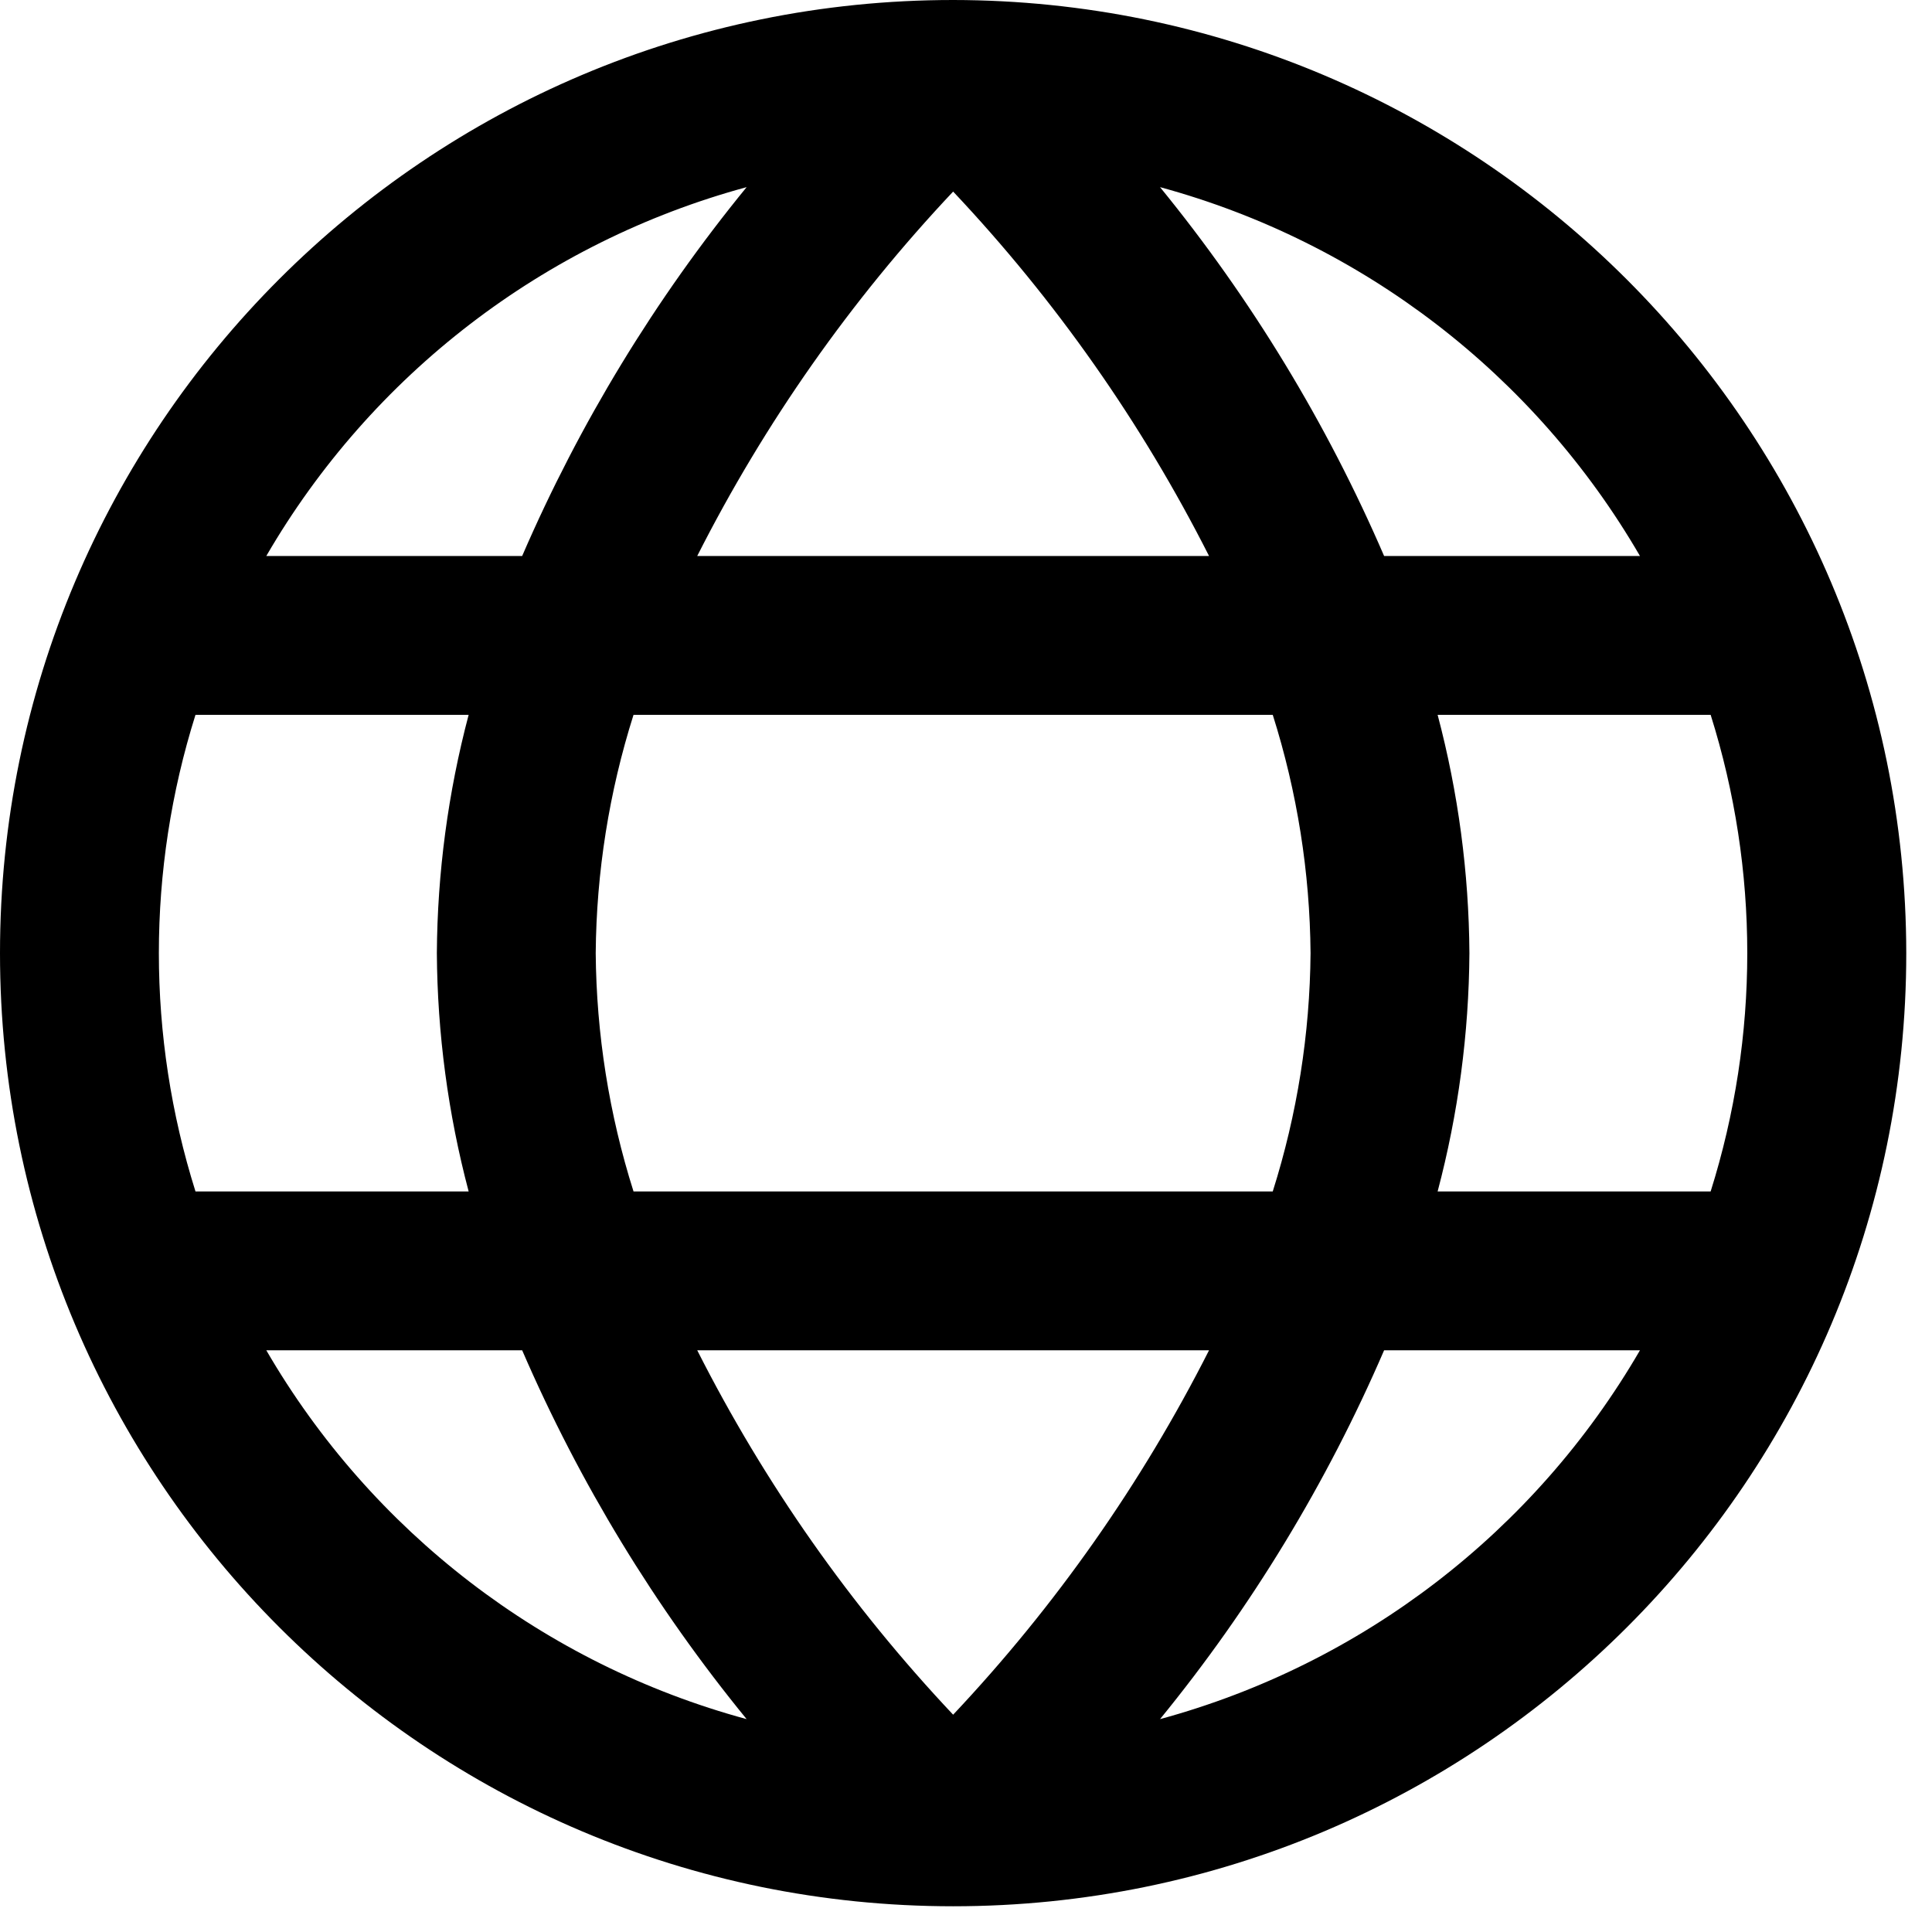
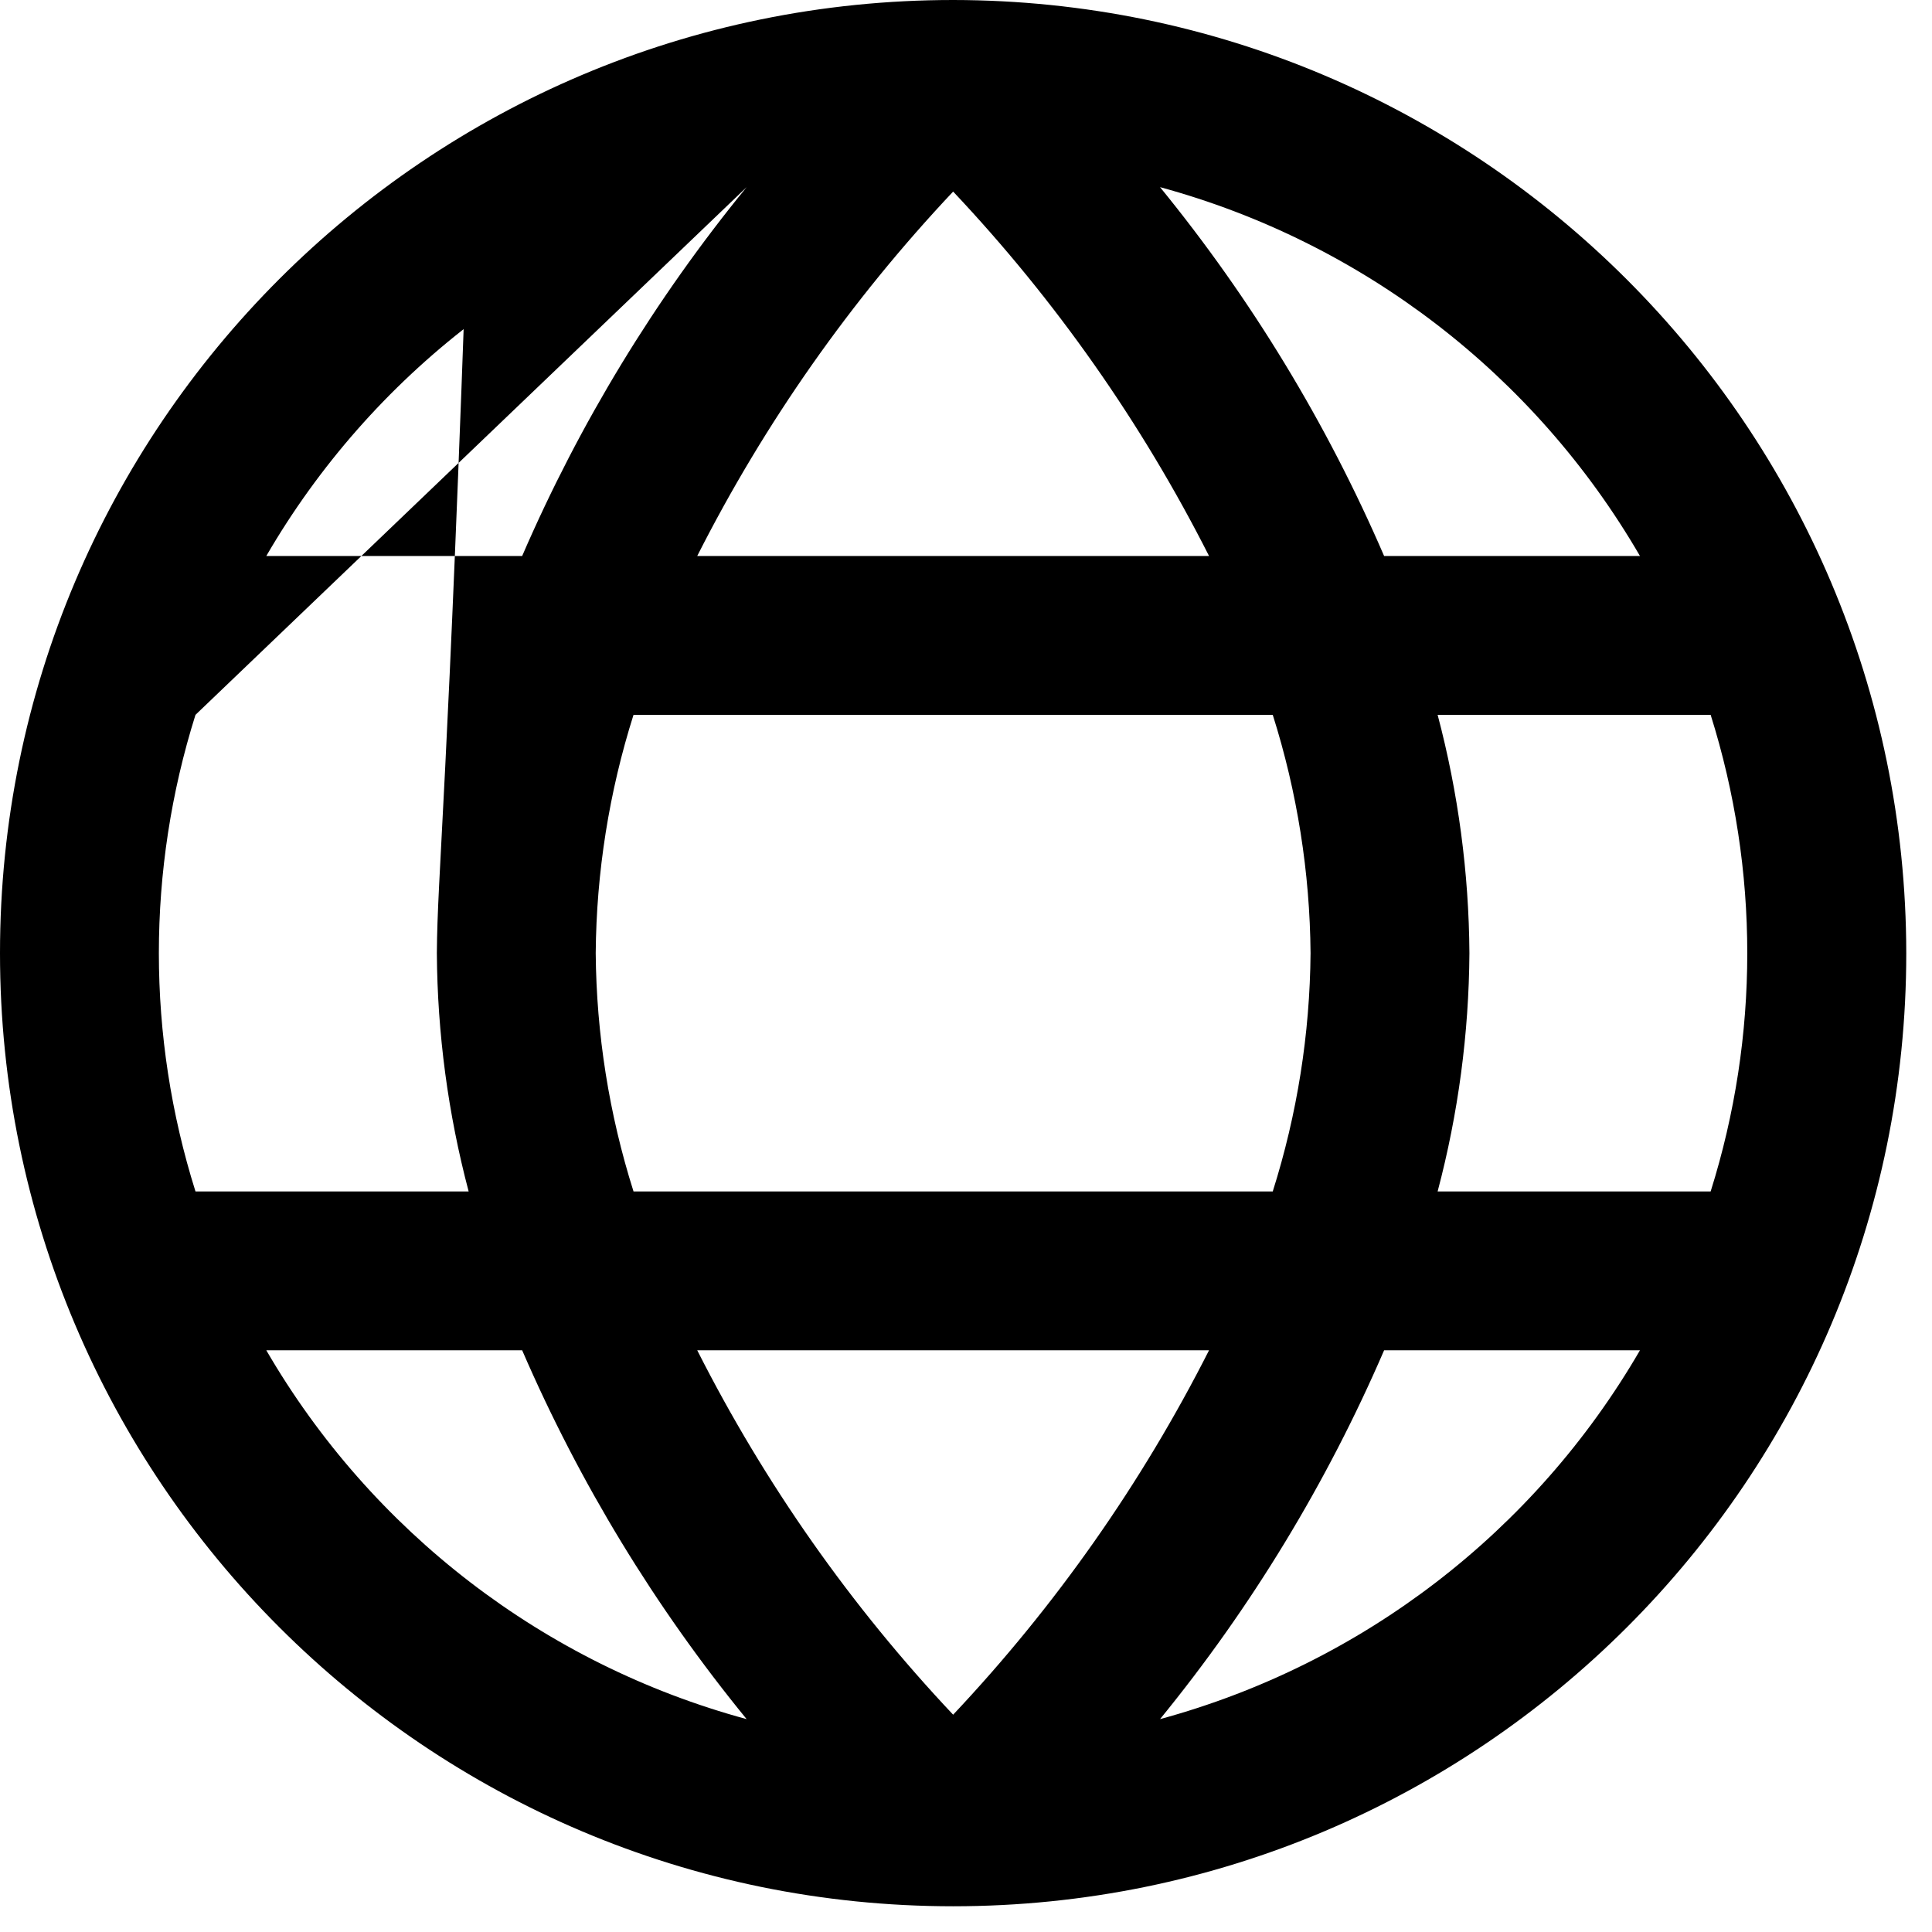
<svg xmlns="http://www.w3.org/2000/svg" width="44" height="44" viewBox="0 0 44 44" fill="none">
-   <path d="M21.707 1.72512e-06C9.719 1.72512e-06 0 9.719 0 21.707C0 33.696 9.719 43.414 21.707 43.414C33.696 43.414 43.414 33.696 43.414 21.707C43.401 9.724 33.69 0.013 21.707 1.72512e-06ZM37.349 12.662H31.522C30.218 9.64 28.501 6.813 26.419 4.262C31.026 5.515 34.953 8.534 37.349 12.662ZM29.847 21.707C29.832 23.549 29.542 25.378 28.986 27.134H14.428C13.872 25.378 13.582 23.549 13.567 21.707C13.582 19.865 13.872 18.036 14.428 16.28L28.986 16.28C29.542 18.036 29.832 19.865 29.847 21.707ZM15.879 30.752H27.535C26 33.783 24.037 36.578 21.707 39.051C19.376 36.579 17.413 33.783 15.879 30.752ZM15.879 12.662C17.414 9.631 19.377 6.836 21.707 4.363C24.038 6.835 26.001 9.631 27.535 12.662H15.879ZM17.004 4.262C14.919 6.812 13.199 9.639 11.892 12.662L6.065 12.662C8.464 8.532 12.394 5.513 17.004 4.262ZM4.452 16.28H10.673C10.204 18.052 9.961 19.875 9.949 21.707C9.961 23.539 10.204 25.363 10.673 27.134L4.452 27.134C3.34 23.601 3.34 19.813 4.452 16.28ZM6.065 30.752H11.892C13.199 33.775 14.919 36.602 17.004 39.152C12.394 37.901 8.464 34.882 6.065 30.752ZM26.419 39.152C28.501 36.602 30.218 33.774 31.522 30.752H37.349C34.953 34.88 31.026 37.899 26.419 39.152ZM38.962 27.134H32.741C33.21 25.363 33.453 23.539 33.465 21.707C33.453 19.875 33.21 18.052 32.741 16.28H38.959C40.071 19.813 40.071 23.601 38.959 27.134H38.962Z" fill="black" />
+   <path d="M21.707 1.72512e-06C9.719 1.72512e-06 0 9.719 0 21.707C0 33.696 9.719 43.414 21.707 43.414C33.696 43.414 43.414 33.696 43.414 21.707C43.401 9.724 33.69 0.013 21.707 1.72512e-06ZM37.349 12.662H31.522C30.218 9.64 28.501 6.813 26.419 4.262C31.026 5.515 34.953 8.534 37.349 12.662ZM29.847 21.707C29.832 23.549 29.542 25.378 28.986 27.134H14.428C13.872 25.378 13.582 23.549 13.567 21.707C13.582 19.865 13.872 18.036 14.428 16.28L28.986 16.28C29.542 18.036 29.832 19.865 29.847 21.707ZM15.879 30.752H27.535C26 33.783 24.037 36.578 21.707 39.051C19.376 36.579 17.413 33.783 15.879 30.752ZM15.879 12.662C17.414 9.631 19.377 6.836 21.707 4.363C24.038 6.835 26.001 9.631 27.535 12.662H15.879ZM17.004 4.262C14.919 6.812 13.199 9.639 11.892 12.662L6.065 12.662C8.464 8.532 12.394 5.513 17.004 4.262ZH10.673C10.204 18.052 9.961 19.875 9.949 21.707C9.961 23.539 10.204 25.363 10.673 27.134L4.452 27.134C3.34 23.601 3.34 19.813 4.452 16.28ZM6.065 30.752H11.892C13.199 33.775 14.919 36.602 17.004 39.152C12.394 37.901 8.464 34.882 6.065 30.752ZM26.419 39.152C28.501 36.602 30.218 33.774 31.522 30.752H37.349C34.953 34.88 31.026 37.899 26.419 39.152ZM38.962 27.134H32.741C33.21 25.363 33.453 23.539 33.465 21.707C33.453 19.875 33.21 18.052 32.741 16.28H38.959C40.071 19.813 40.071 23.601 38.959 27.134H38.962Z" fill="black" />
</svg>